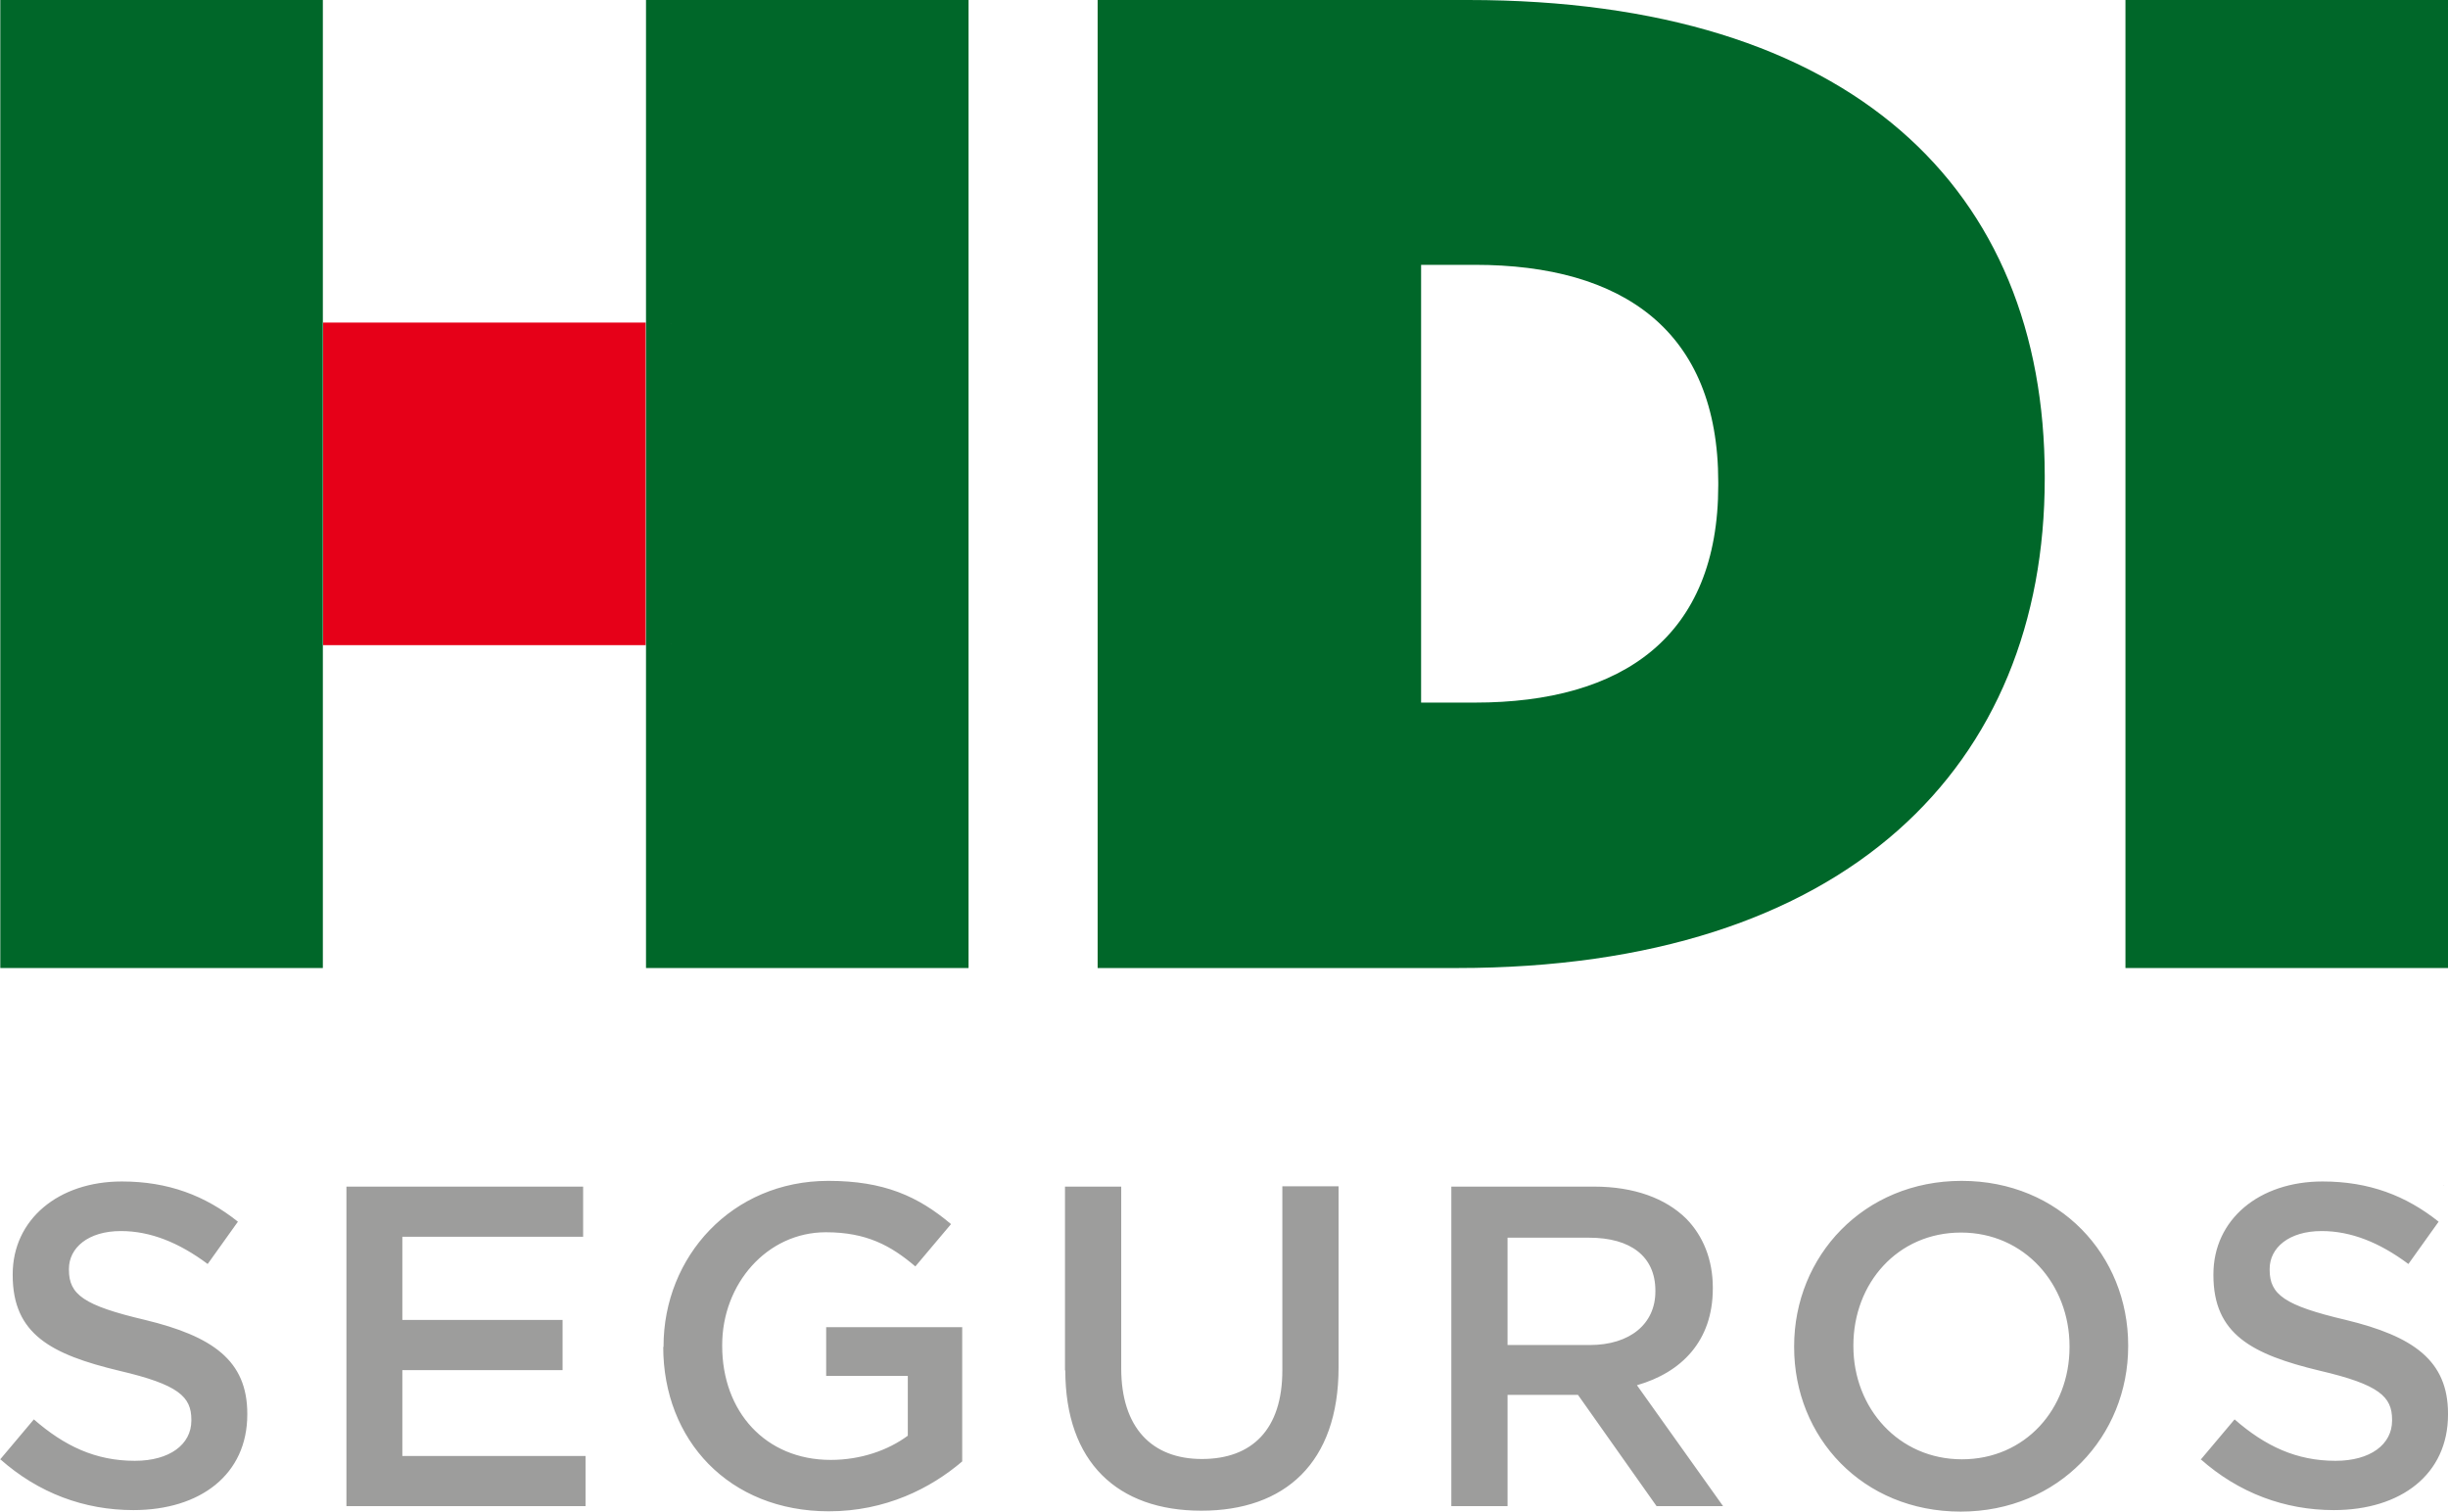
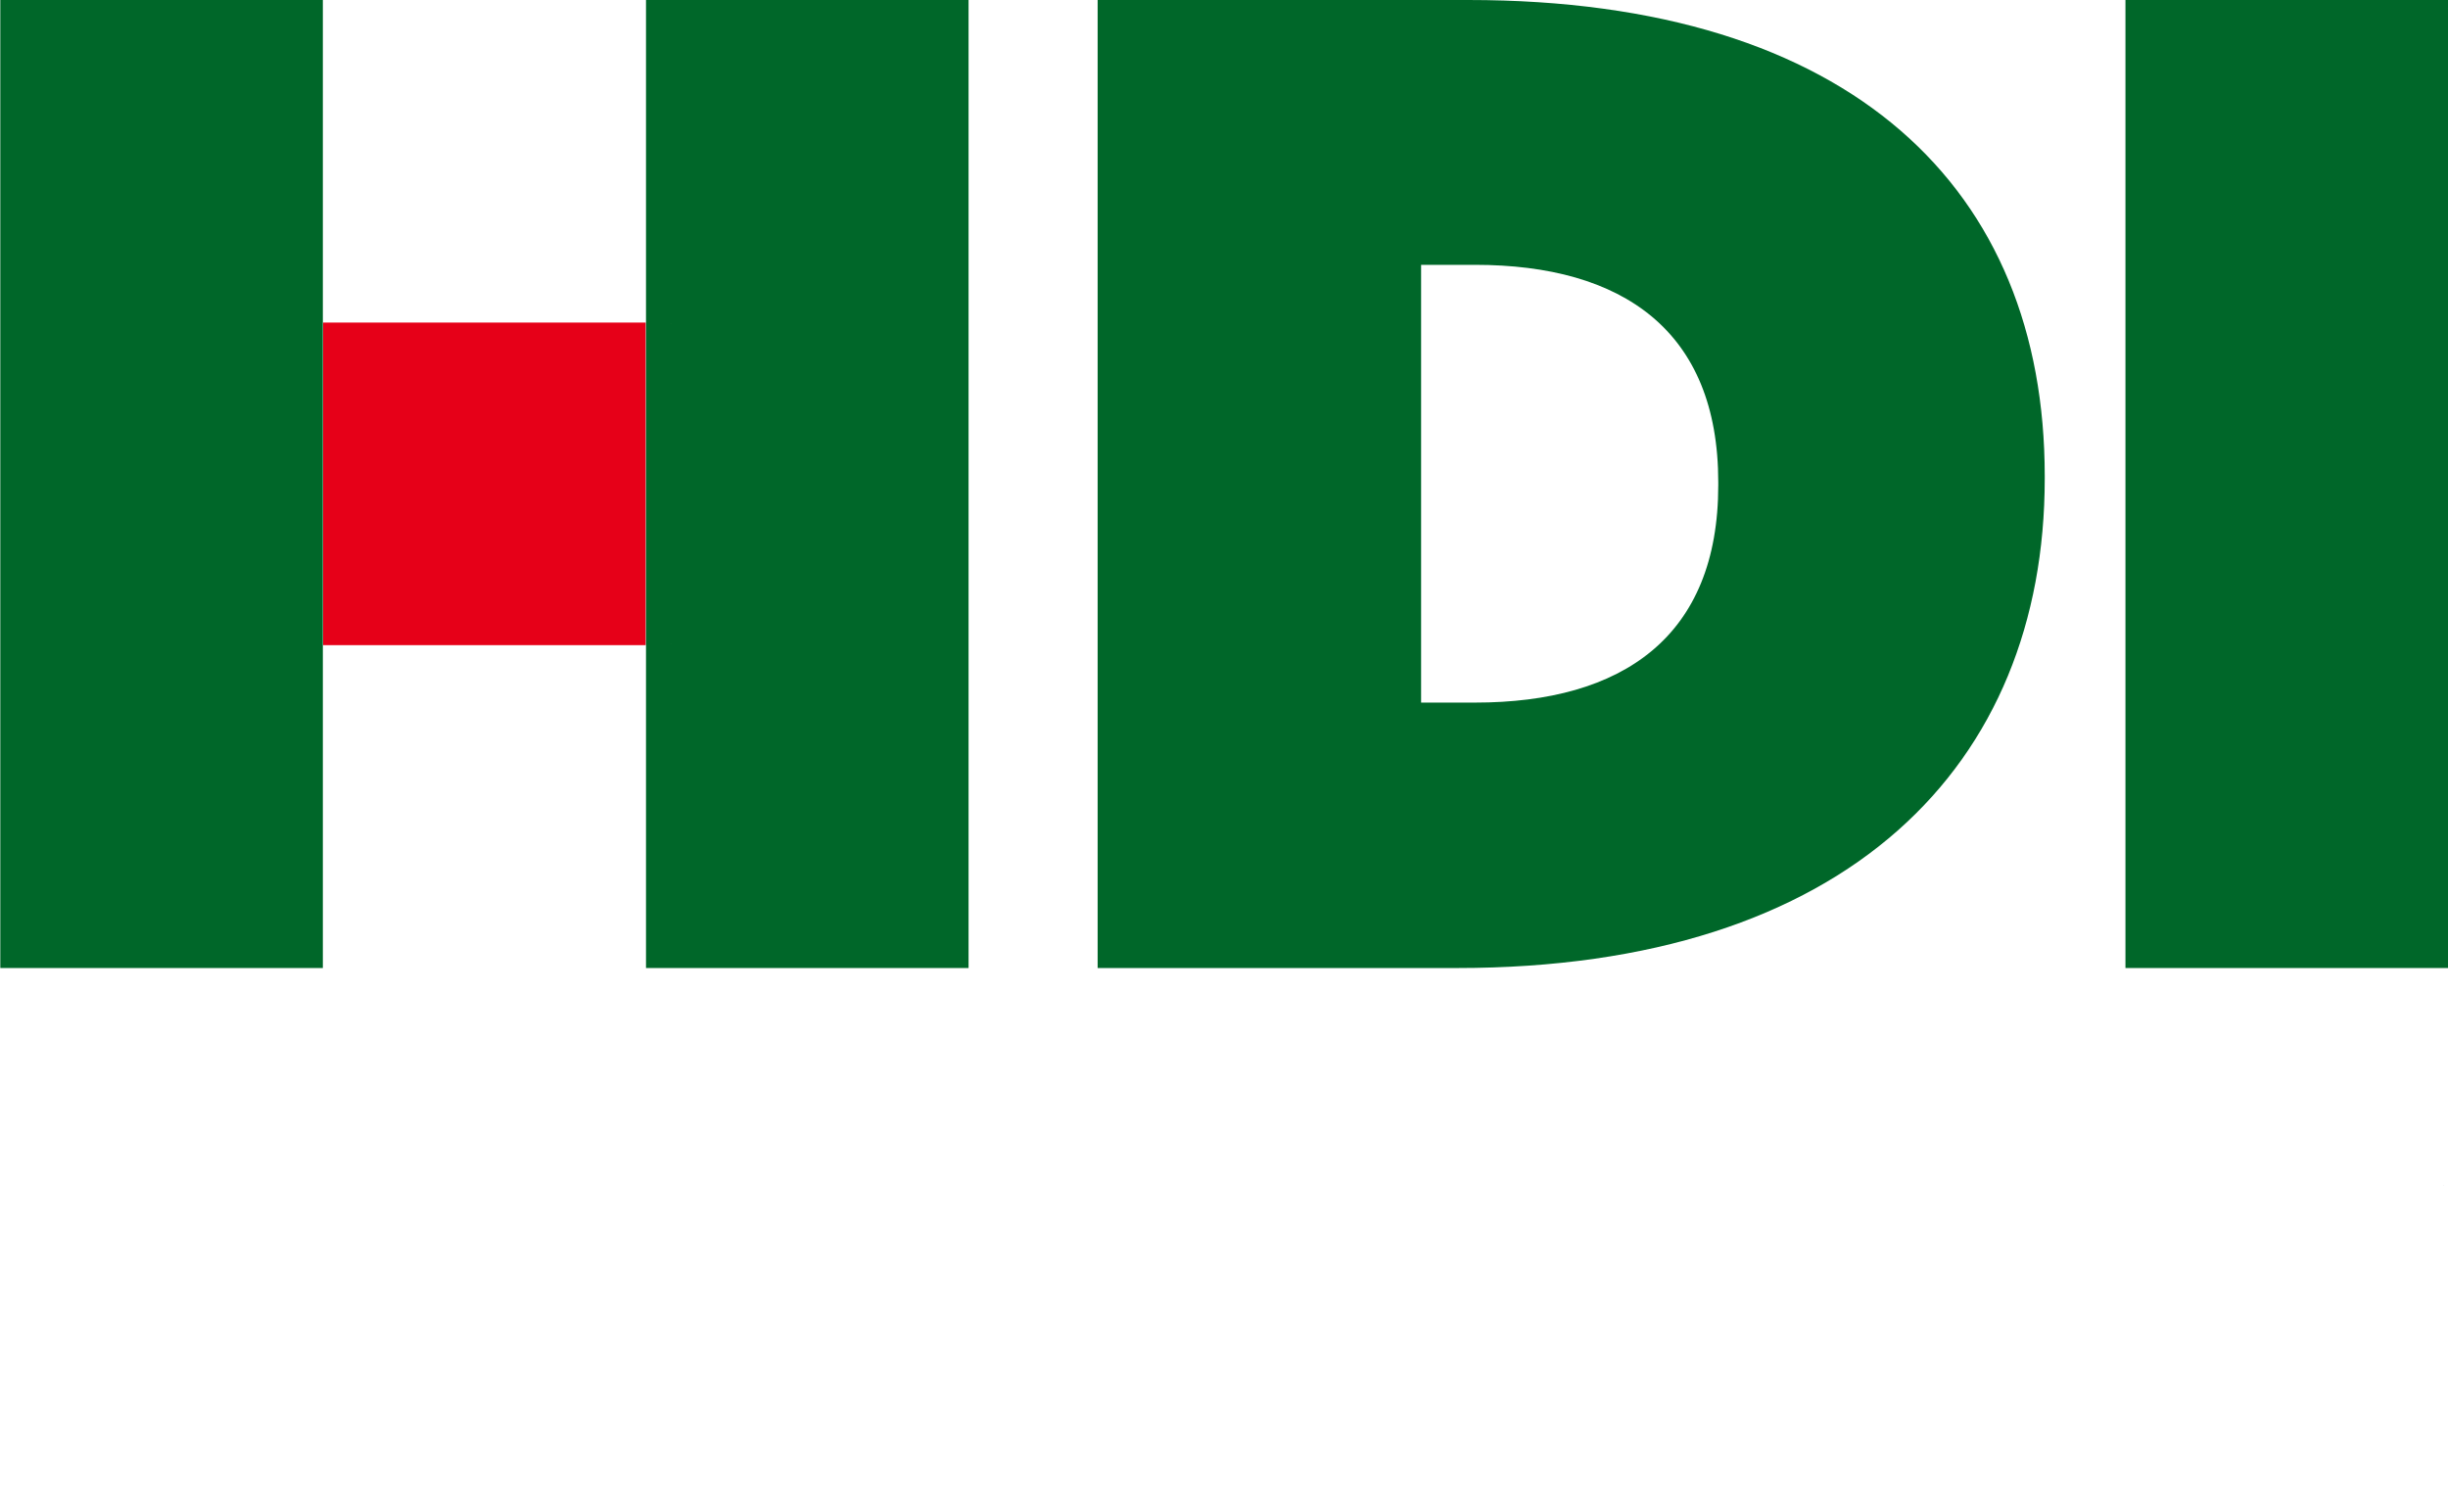
<svg xmlns="http://www.w3.org/2000/svg" id="Capa_1" version="1.1" viewBox="0 0 80.98 50">
  <defs>
    <style>
      .st0 {
        fill: #e60018;
      }

      .st1, .st2 {
        fill: #9d9d9c;
      }

      .st1, .st3 {
        stroke: #787372;
        stroke-linecap: round;
        stroke-linejoin: round;
        stroke-width: .01px;
      }

      .st4 {
        fill: #006729;
      }

      .st3 {
        fill: none;
      }
    </style>
  </defs>
-   <path class="st2" d="M0,48.28l1.12-1.33c1.01.88,2.04,1.37,3.34,1.37,1.15,0,1.87-.54,1.87-1.33v-.03c0-.76-.42-1.16-2.39-1.62-2.25-.54-3.52-1.21-3.52-3.16v-.03c0-1.81,1.51-3.07,3.61-3.07,1.54,0,2.76.47,3.84,1.33l-1,1.4c-.95-.71-1.9-1.09-2.87-1.09-1.09,0-1.72.56-1.72,1.25v.03c0,.82.48,1.18,2.52,1.66,2.23.54,3.38,1.34,3.38,3.1v.03c0,1.98-1.55,3.16-3.77,3.16-1.62,0-3.14-.56-4.41-1.69M11.45,39.25h7.84v1.66h-5.98v2.75h5.3v1.66h-5.3v2.84h6.06v1.66h-7.91v-10.57ZM21.95,44.56v-.03c0-2.96,2.26-5.47,5.45-5.47,1.84,0,2.97.51,4.06,1.43l-1.18,1.4c-.81-.69-1.62-1.13-2.96-1.13-1.95,0-3.43,1.71-3.43,3.73v.03c0,2.17,1.43,3.77,3.59,3.77,1,0,1.9-.32,2.55-.8v-1.98h-2.7v-1.61h4.5v4.44c-1.04.89-2.54,1.65-4.41,1.65-3.31,0-5.48-2.36-5.48-5.44M35.23,45.34v-6.09h1.86v6.01c0,1.96,1.01,3,2.67,3s2.66-.98,2.66-2.93v-6.09h1.86v5.99c0,3.16-1.78,4.74-4.54,4.74s-4.5-1.59-4.5-4.65M48.02,39.25h4.71c1.33,0,2.37.39,3.05,1.06.56.57.88,1.36.88,2.28v.03c0,1.74-1.04,2.78-2.51,3.2l2.85,4h-2.2l-2.6-3.68h-2.33v3.68h-1.86v-10.57ZM52.59,44.49c1.33,0,2.17-.7,2.17-1.77v-.03c0-1.13-.82-1.75-2.19-1.75h-2.7v3.55h2.72ZM59.35,44.56v-.03c0-2.98,2.3-5.47,5.54-5.47s5.51,2.46,5.51,5.44v.03c0,2.97-2.29,5.47-5.54,5.47s-5.51-2.46-5.51-5.44M68.46,44.56v-.03c0-2.05-1.49-3.76-3.59-3.76s-3.56,1.68-3.56,3.73v.03c0,2.05,1.5,3.74,3.59,3.74s3.56-1.66,3.56-3.71M72.8,48.28l1.12-1.33c1.01.88,2.04,1.37,3.34,1.37,1.15,0,1.87-.54,1.87-1.33v-.03c0-.76-.42-1.16-2.39-1.62-2.25-.54-3.52-1.21-3.52-3.16v-.03c0-1.81,1.51-3.07,3.61-3.07,1.54,0,2.76.47,3.84,1.33l-1,1.4c-.95-.71-1.9-1.09-2.87-1.09-1.09,0-1.72.56-1.72,1.25v.03c0,.82.48,1.18,2.52,1.66,2.23.54,3.38,1.34,3.38,3.1v.03c0,1.98-1.56,3.16-3.78,3.16-1.61,0-3.14-.56-4.41-1.69" />
  <path class="st4" d="M36.31,32.02h11.89c12.94,0,19.44-6.72,19.44-16.19v-.09C67.64,6.27,61.28,0,48.57,0h-12.26v32.02ZM47.01,23.25v-14.49h1.78c4.89,0,8.05,2.18,8.05,7.19v.1c0,5.01-3.16,7.19-8.05,7.19h-1.78Z" />
  <rect class="st4" x="70.31" width="10.67" height="32.02" />
  <rect class="st0" x="10.69" y="10.67" width="10.67" height="10.67" />
  <rect class="st4" x="21.37" width="10.67" height="32.02" />
  <rect class="st4" x=".01" width="10.67" height="32.02" />
  <line class="st3" x1="22.19" y1="10.7" x2="22.19" y2="10.7" />
  <line class="st3" x1="22.19" y1="21.29" x2="22.19" y2="21.29" />
-   <line class="st3" y1=".28" y2=".28" />
  <path class="st3" d="M80.98.28h0" />
  <line class="st3" x1="80.98" y1="32.01" x2="80.98" y2="32.01" />
  <line class="st1" x1="80.84" y1="39.21" x2="80.84" y2="39.21" />
</svg>